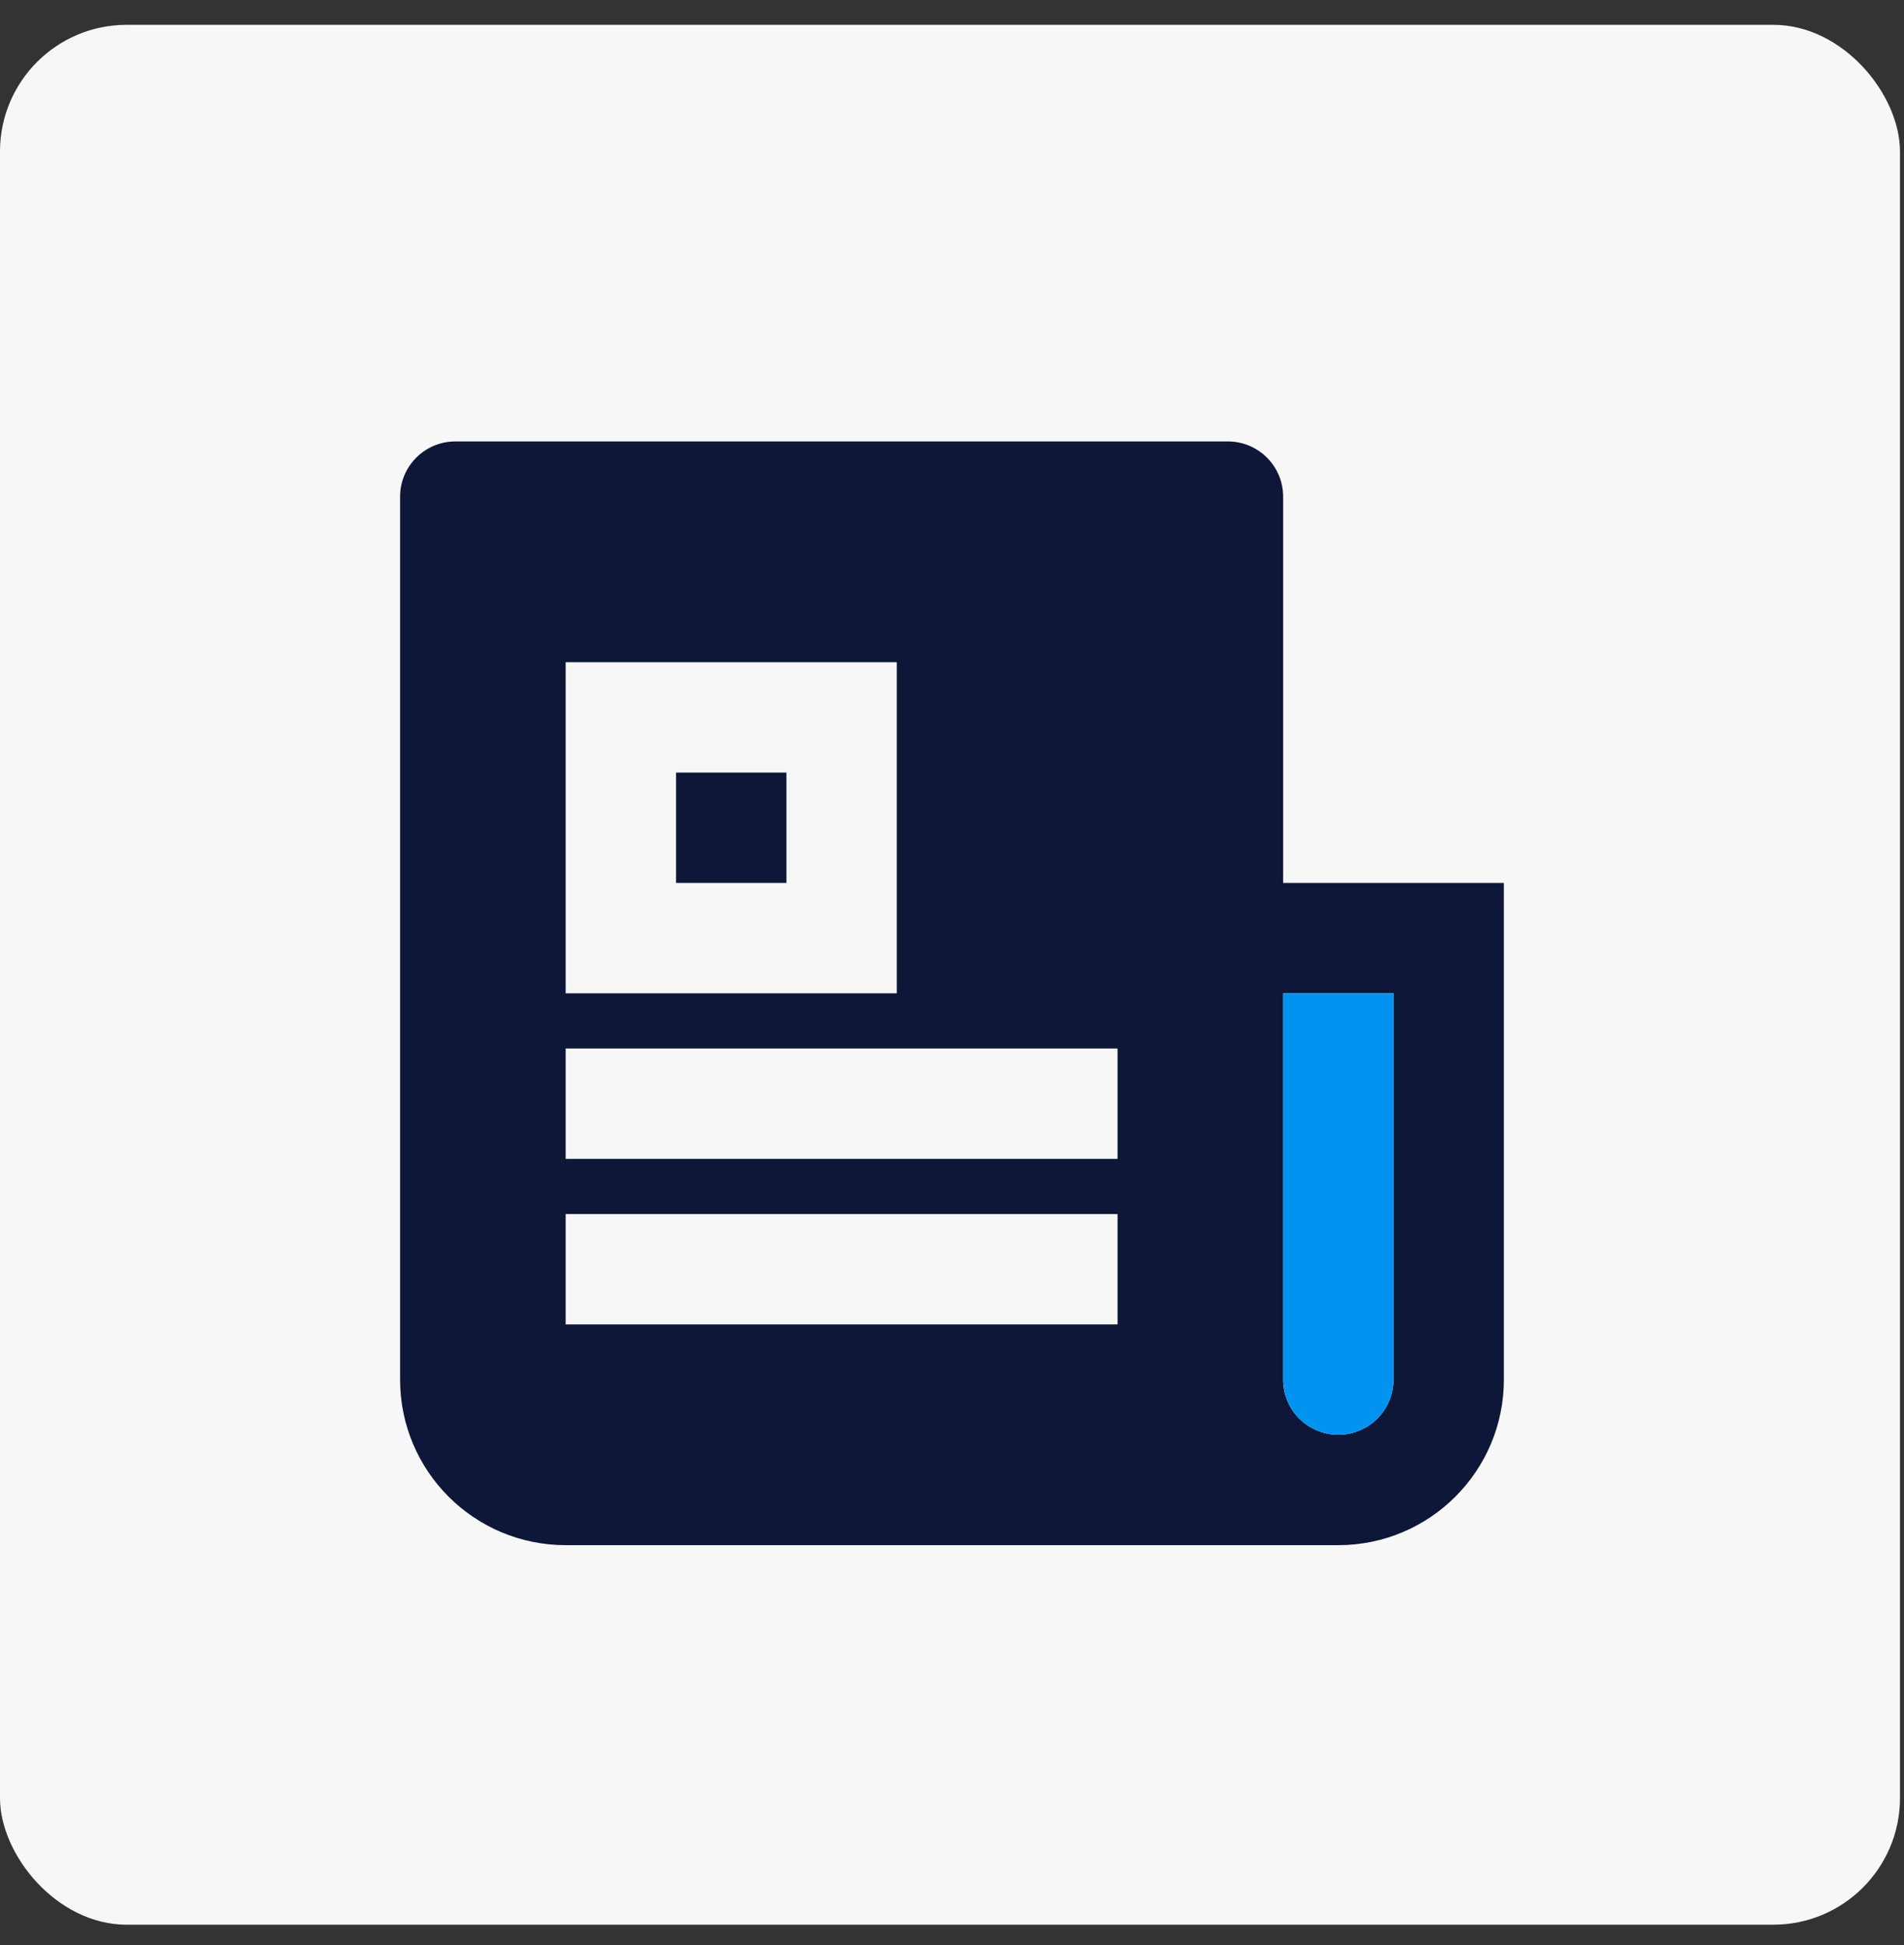
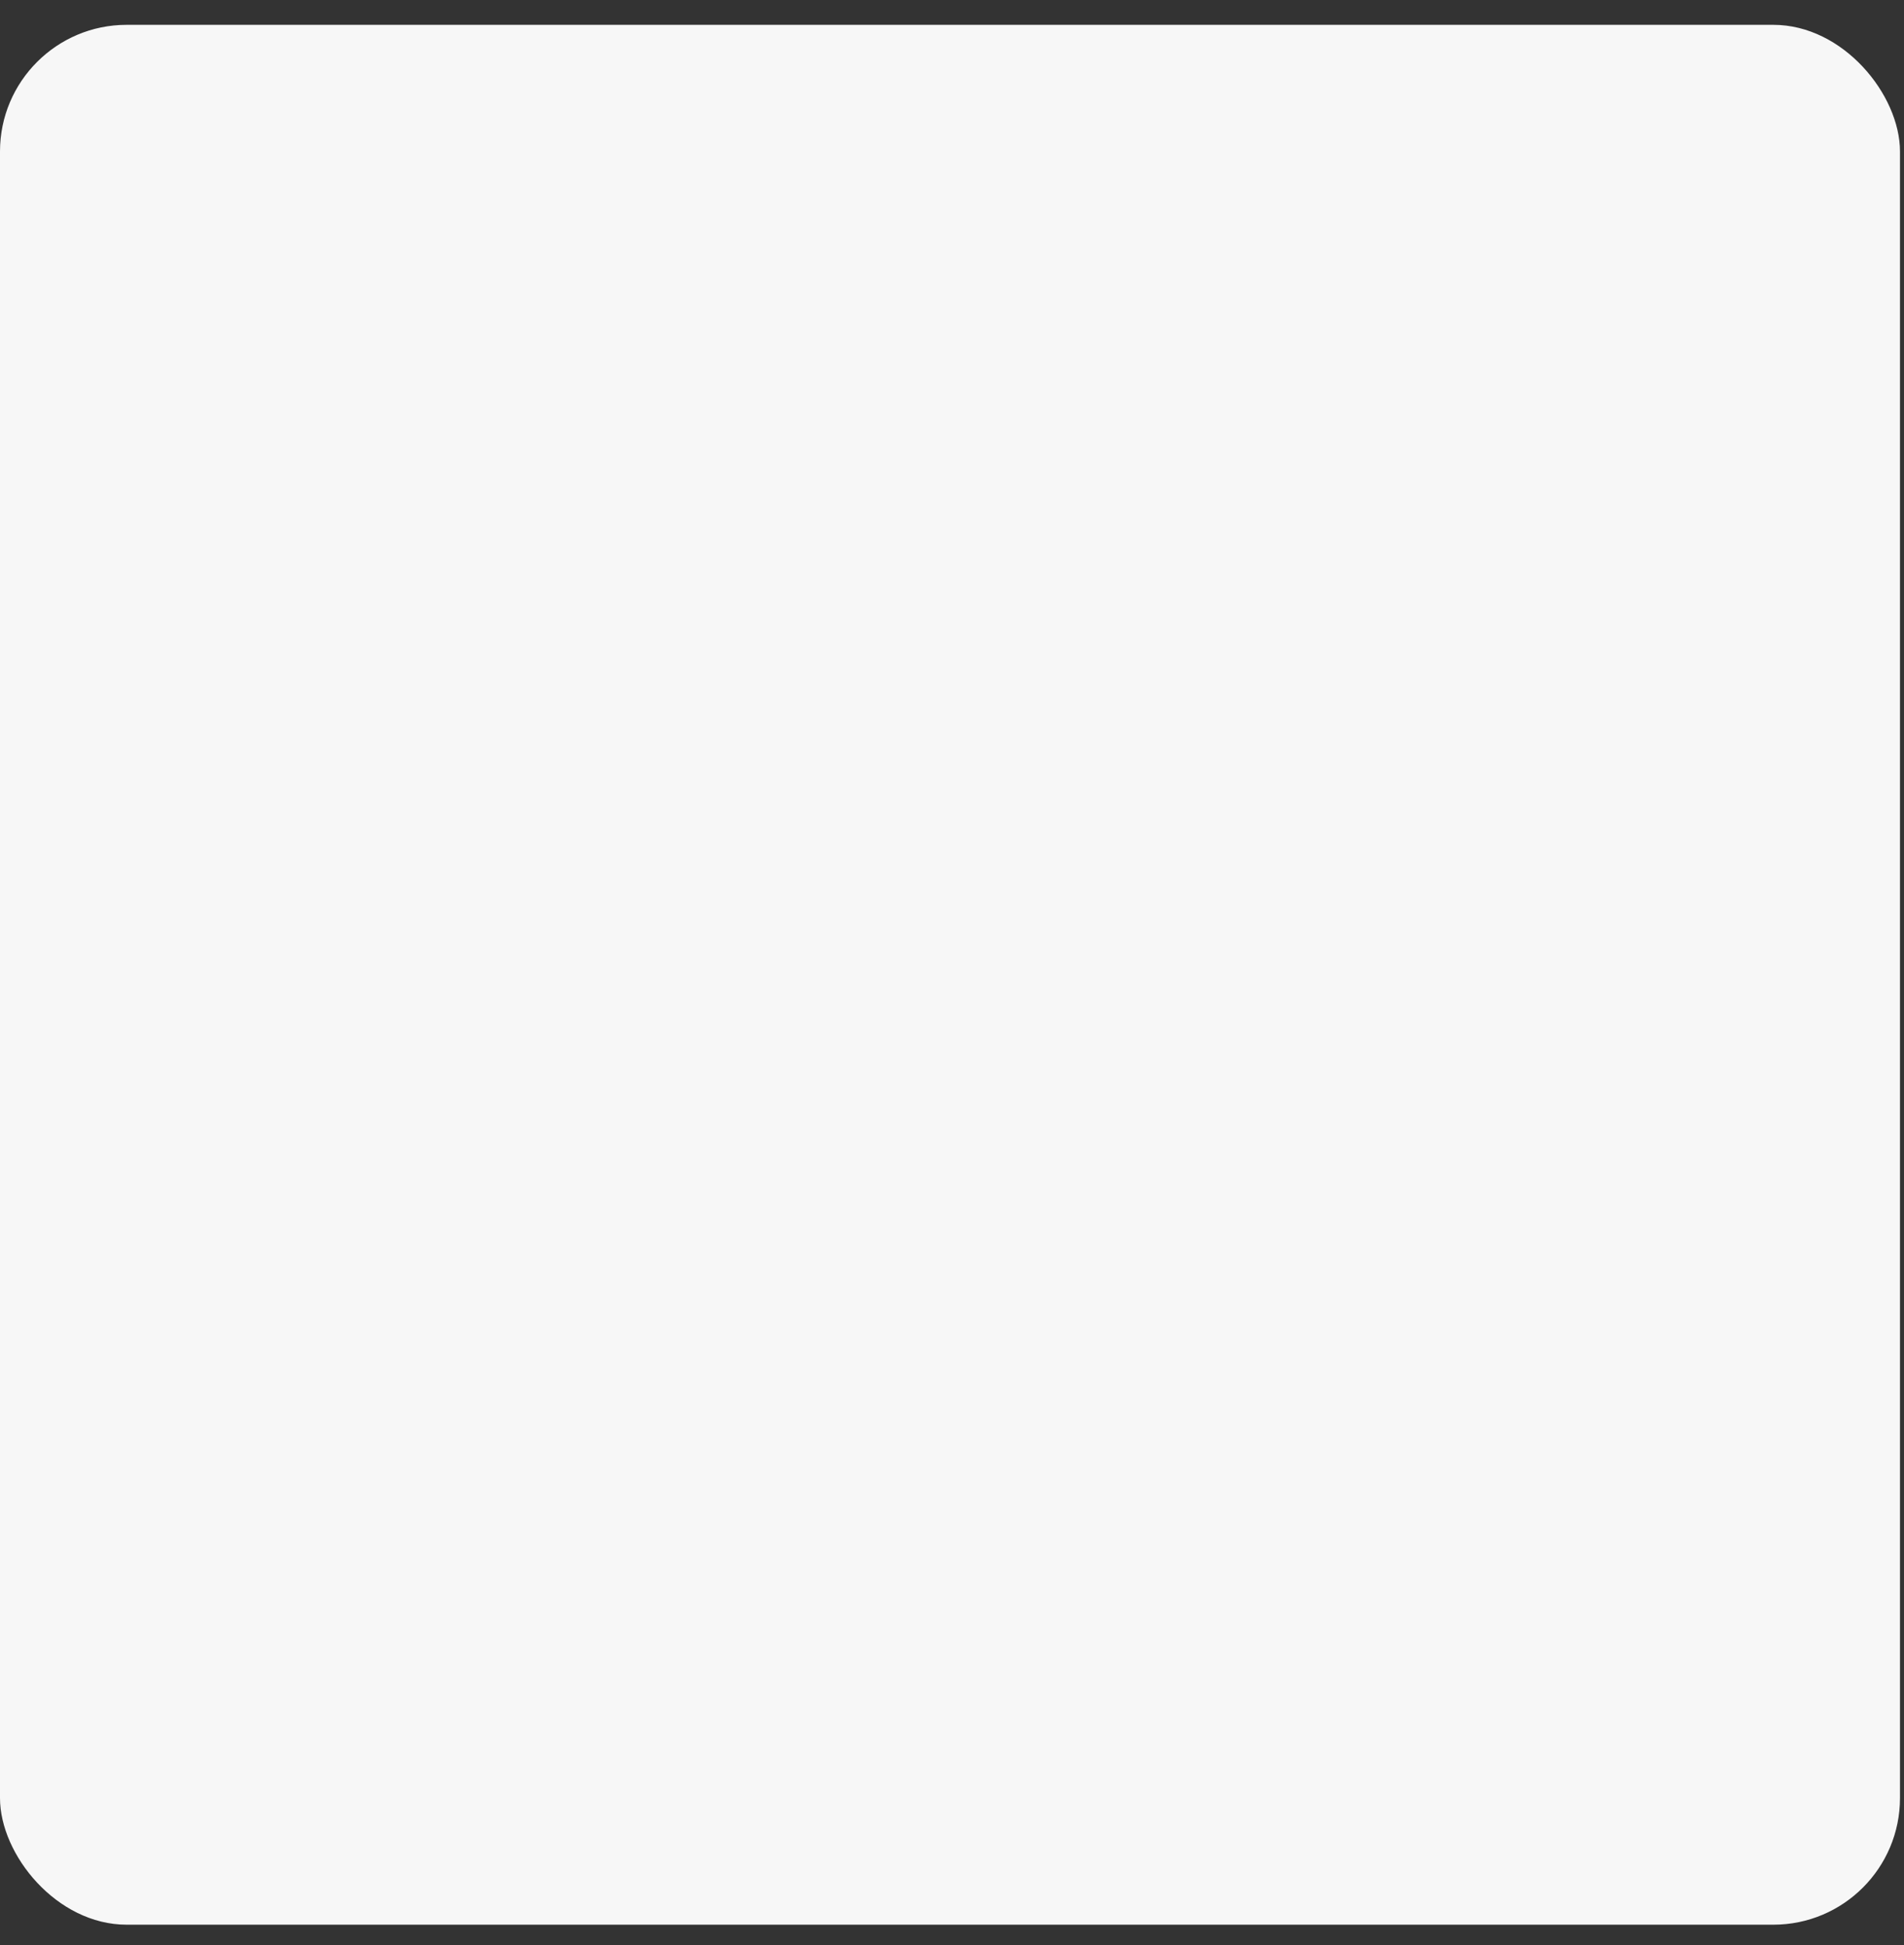
<svg xmlns="http://www.w3.org/2000/svg" width="46" height="47" viewBox="0 0 46 47" fill="none">
  <rect x="0" y="0" width="46" height="47" fill="#333333" stroke="none" />
  <rect y="0.6" width="45.903" height="45.903" rx="3.06" fill="#F7F7F7" />
-   <path d="M32.333 37.333H13.666C11.457 37.333 9.666 35.542 9.666 33.333V12C9.666 11.264 10.264 10.666 11 10.666H29.666C30.403 10.666 31 11.264 31 12V21.333H36.333V33.333C36.333 35.542 34.542 37.333 32.333 37.333ZM31 24V33.333C31 34.07 31.597 34.666 32.333 34.666C33.07 34.666 33.666 34.07 33.666 33.333V24H31ZM13.666 16V24H21.666V16H13.666ZM13.666 25.333V28H27V25.333H13.666ZM13.666 29.333V32H27V29.333H13.666ZM16.333 18.666H19V21.333H16.333V18.666Z" fill="#0E1737" />
-   <path d="M31 24V33.333C31 34.07 31.597 34.667 32.334 34.667C33.07 34.667 33.667 34.07 33.667 33.333V24H31Z" fill="#0094F0" />
</svg>